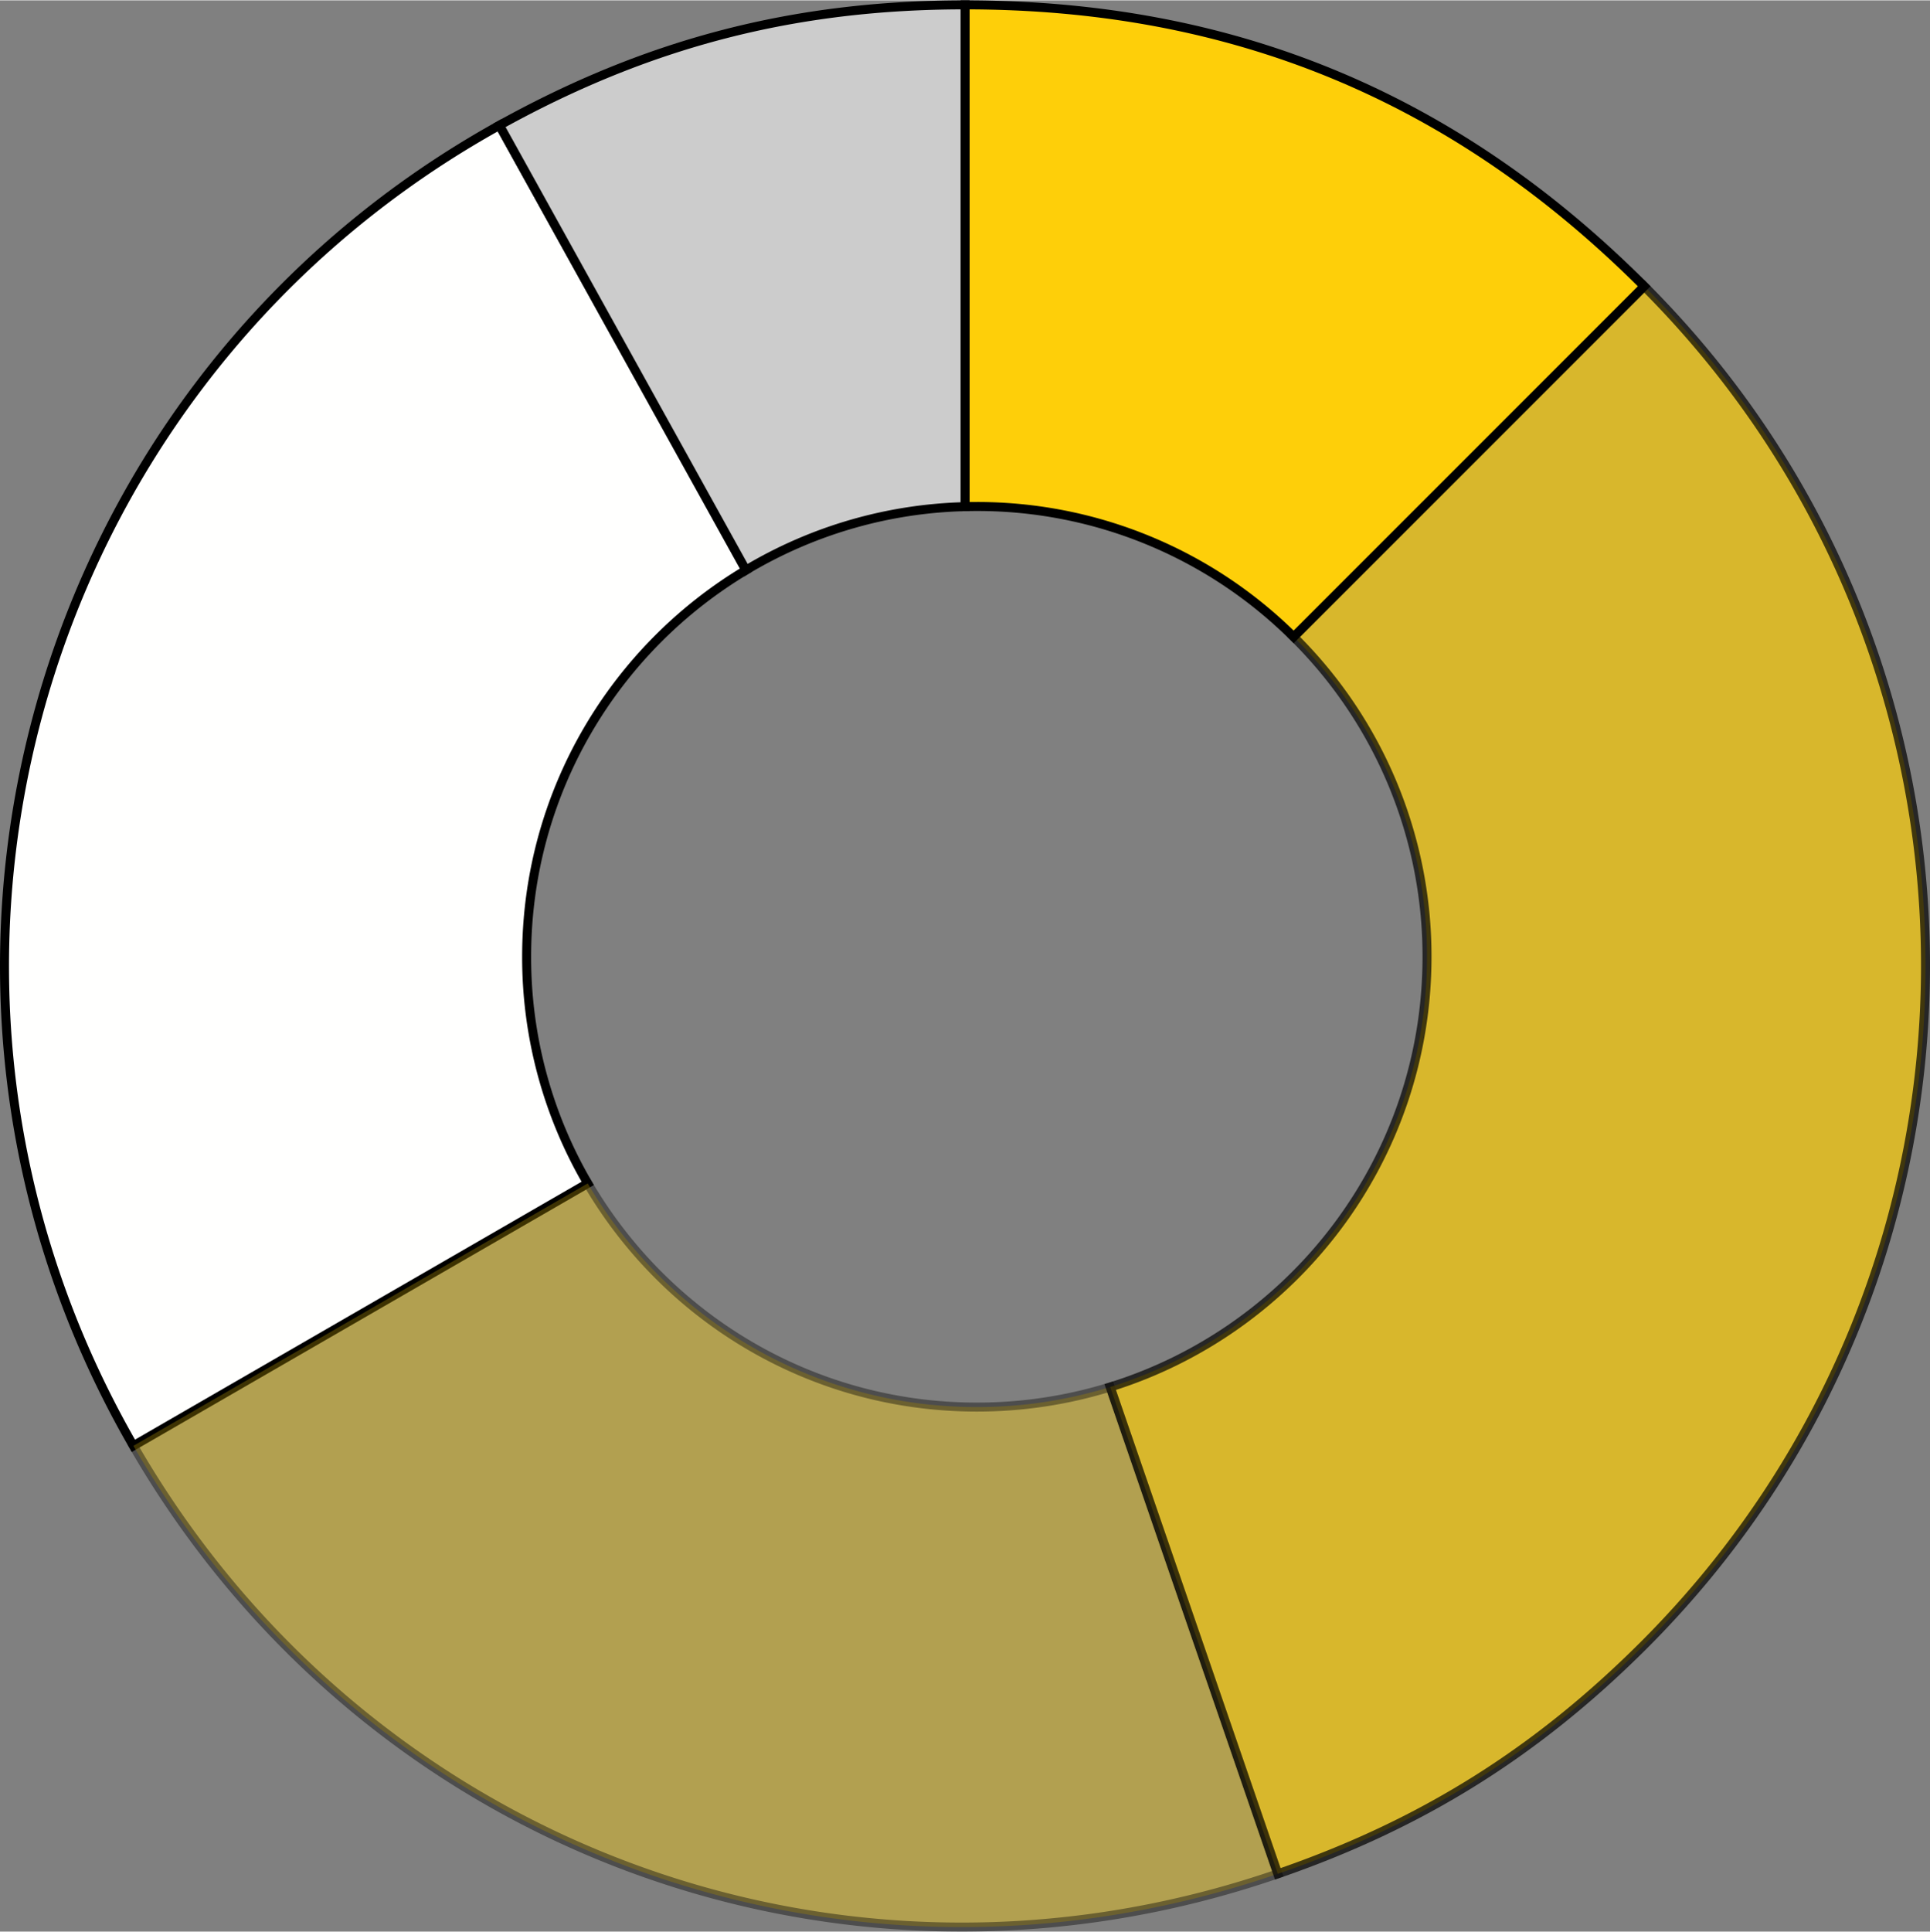
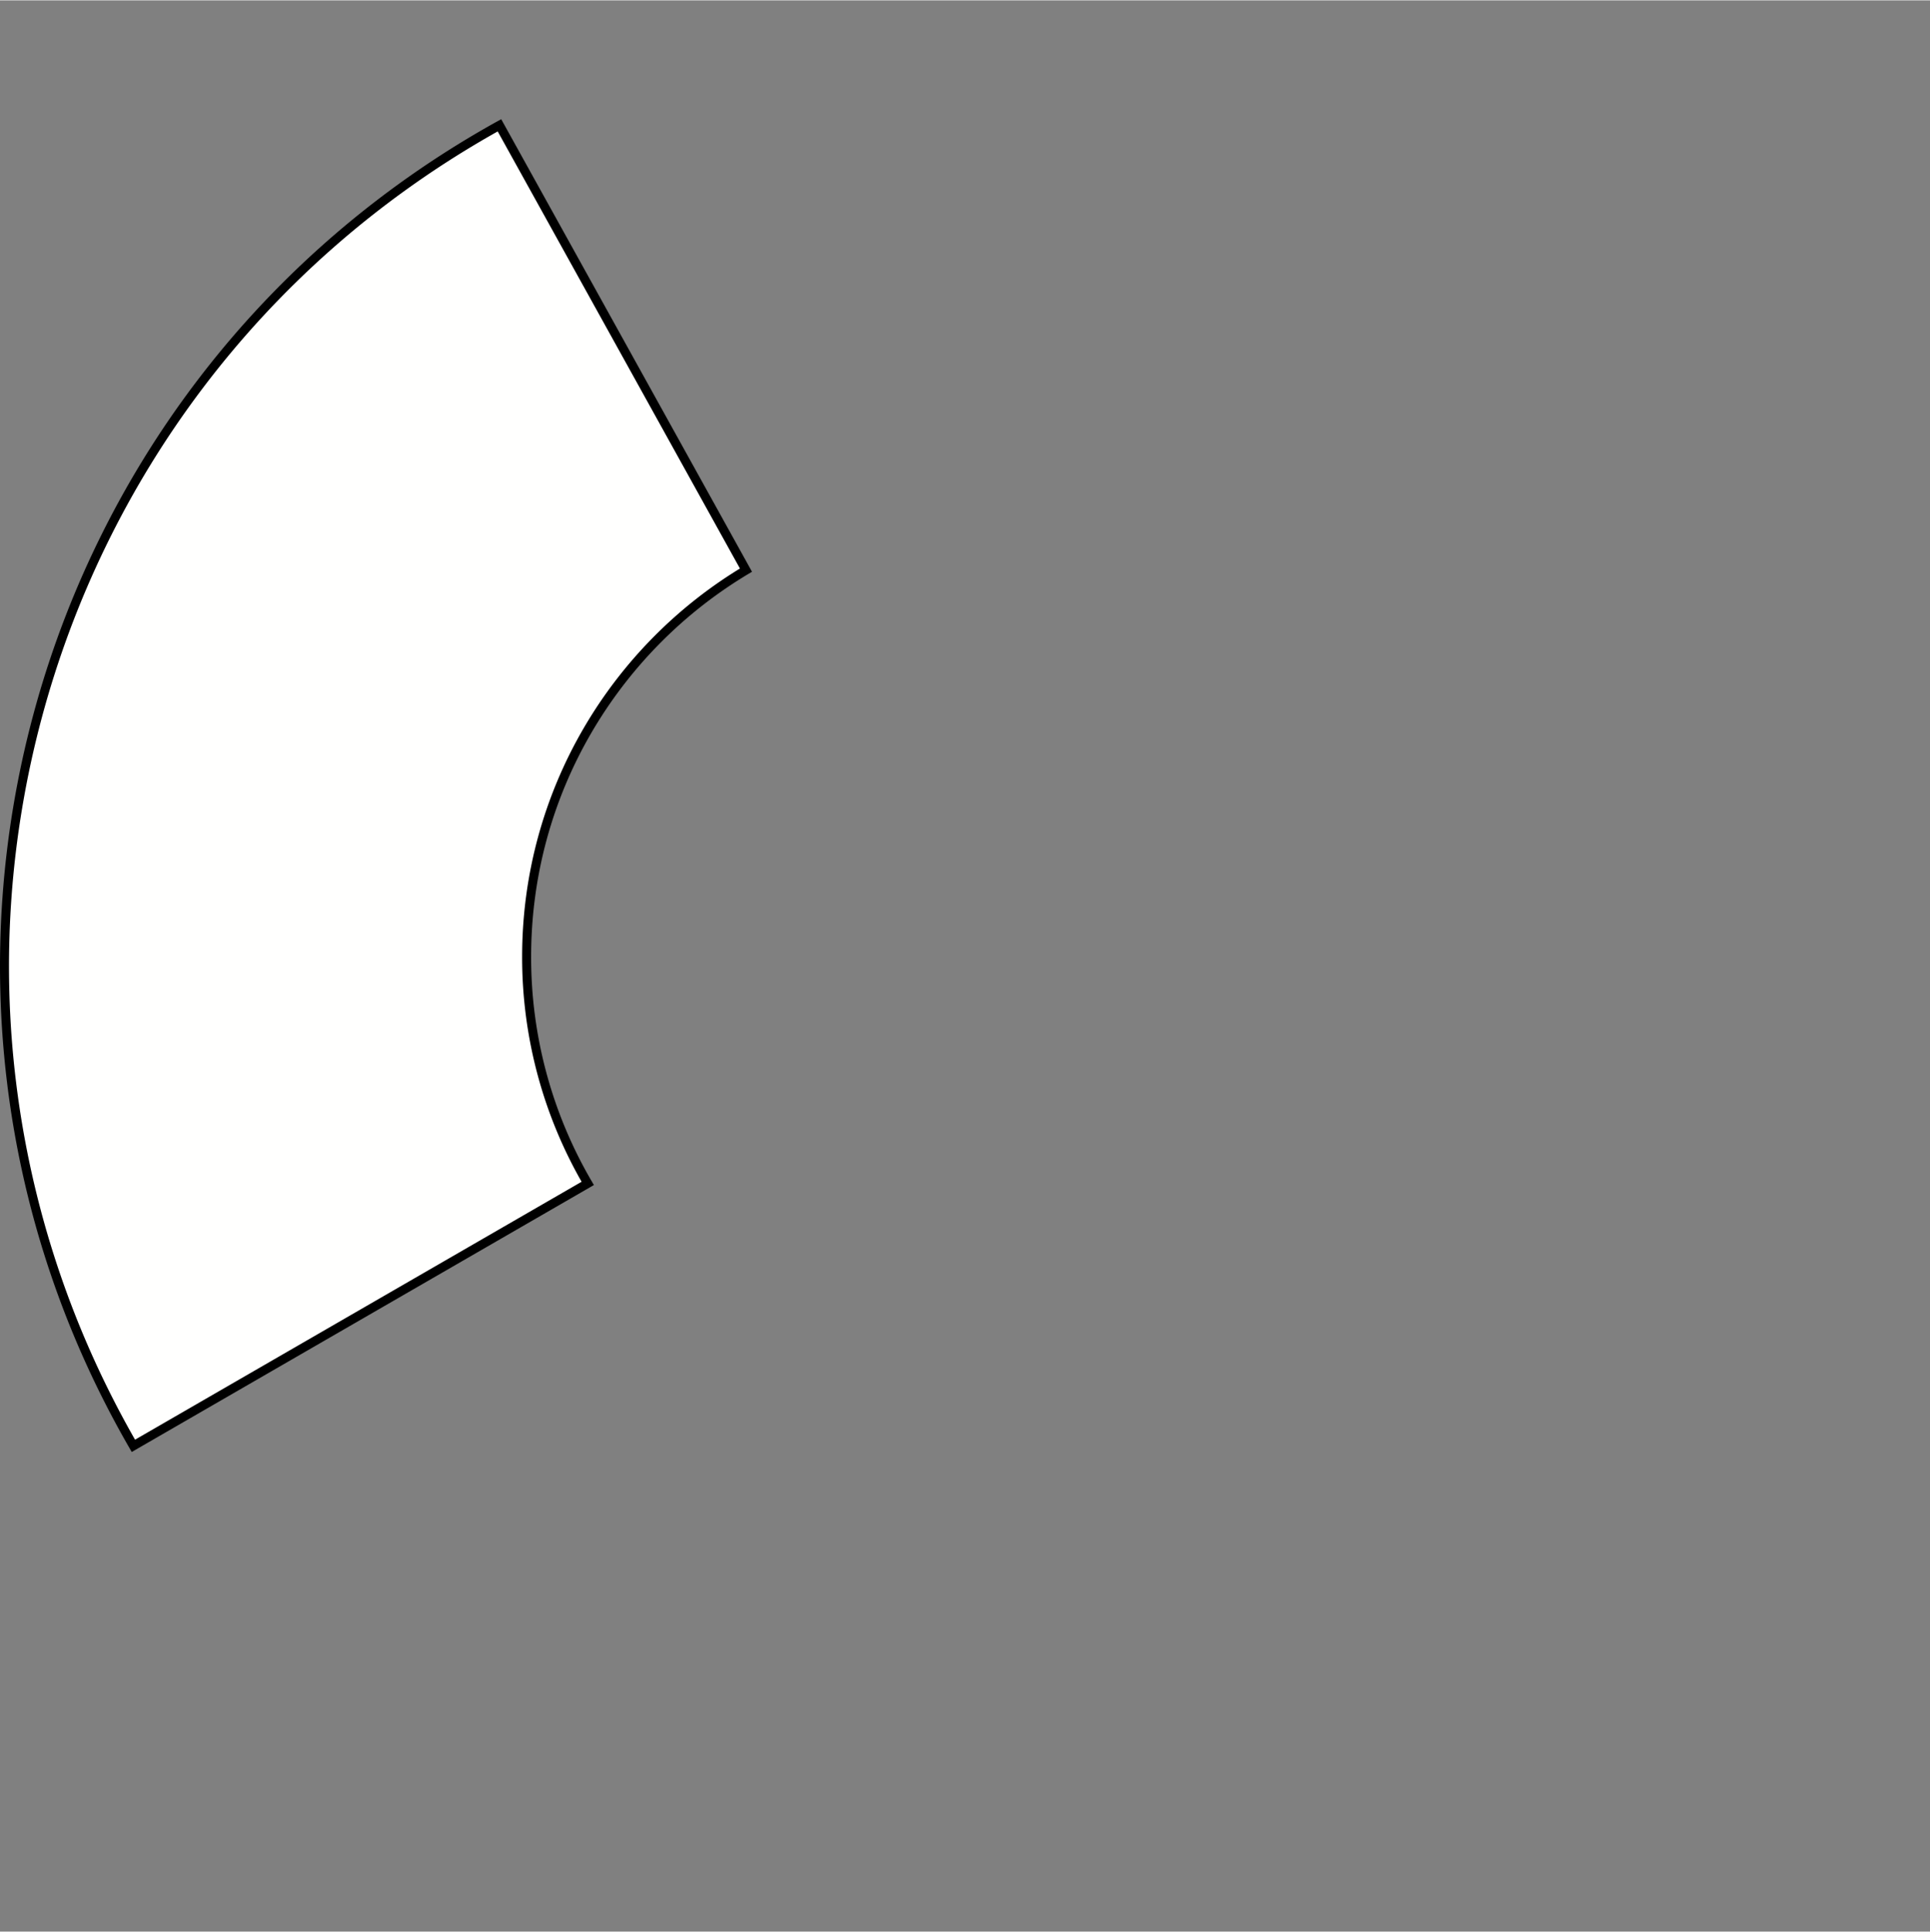
<svg xmlns="http://www.w3.org/2000/svg" viewBox="0 0 1287.76 1288.28" aria-hidden="true" width="1287px" height="1288px">
  <rect x="0" y="0" width="1287.76" height="1288.28" fill="#808080" stroke="none" />
  <defs>
    <linearGradient class="cerosgradient" data-cerosgradient="true" id="CerosGradient_id75b87ab43" gradientUnits="userSpaceOnUse" x1="50%" y1="100%" x2="50%" y2="0%">
      <stop offset="0%" stop-color="#d1d1d1" />
      <stop offset="100%" stop-color="#d1d1d1" />
    </linearGradient>
    <linearGradient />
    <style>.cls-1-6111464ff6945{fill:#fffffe;}.cls-1-6111464ff6945,.cls-2-6111464ff6945,.cls-3-6111464ff6945,.cls-4-6111464ff6945,.cls-5-6111464ff6945{stroke:#000;stroke-miterlimit:10;stroke-width:6px;}.cls-1-6111464ff6945,.cls-2-6111464ff6945,.cls-3-6111464ff6945,.cls-4-6111464ff6945{fill-rule:evenodd;}.cls-2-6111464ff6945,.cls-3-6111464ff6945,.cls-4-6111464ff6945{fill:#fecf09;}.cls-2-6111464ff6945{opacity:0.4;}.cls-3-6111464ff6945{opacity:0.7;}.cls-5-6111464ff6945{fill:#ccc;}</style>
  </defs>
  <title>GOLFPIE</title>
  <g id="Layer_26111464ff6945" data-name="Layer 2">
    <g id="HEADER_AND_PA_LOGO6111464ff6945" data-name="HEADER AND PA LOGO">
      <path class="cls-1-6111464ff6945" d="M351.39,638c0-109.59,58.7-205.45,146.35-257.92L333.26,83.35c-3.41,1.88-6.37,3.56-9.74,5.5C17,265.81-88,657.74,89,964.24L392.17,789.18A299,299,0,0,1,351.39,638Z" />
-       <path class="cls-2-6111464ff6945" d="M651.77,938.39c-110.77,0-207.52-60-259.6-149.21L89,964.24c154.49,267.58,471.47,386.09,763.61,285.5L740.75,925A300.57,300.57,0,0,1,651.77,938.39Z" />
-       <path class="cls-3-6111464ff6945" d="M1097.07,190.69,863.15,424.61a299.46,299.46,0,0,1,89,213.4c0,134.92-88.95,249-211.4,287l111.82,324.75c96-33.07,172.67-81,244.5-152.78C1347.33,846.7,1347.33,441,1097.07,190.69Z" />
-       <path class="cls-4-6111464ff6945" d="M651.77,337.63a299.41,299.41,0,0,1,211.38,87l233.92-233.92C970.69,64.31,822.66,3,643.94,3V337.73Q647.84,337.63,651.77,337.63Z" />
-       <path class="cls-5-6111464ff6945" d="M643.94,337.73V3C530.33,3,432.62,28.27,333.26,83.35L497.74,380.09A298.88,298.88,0,0,1,643.94,337.73Z" />
    </g>
  </g>
</svg>